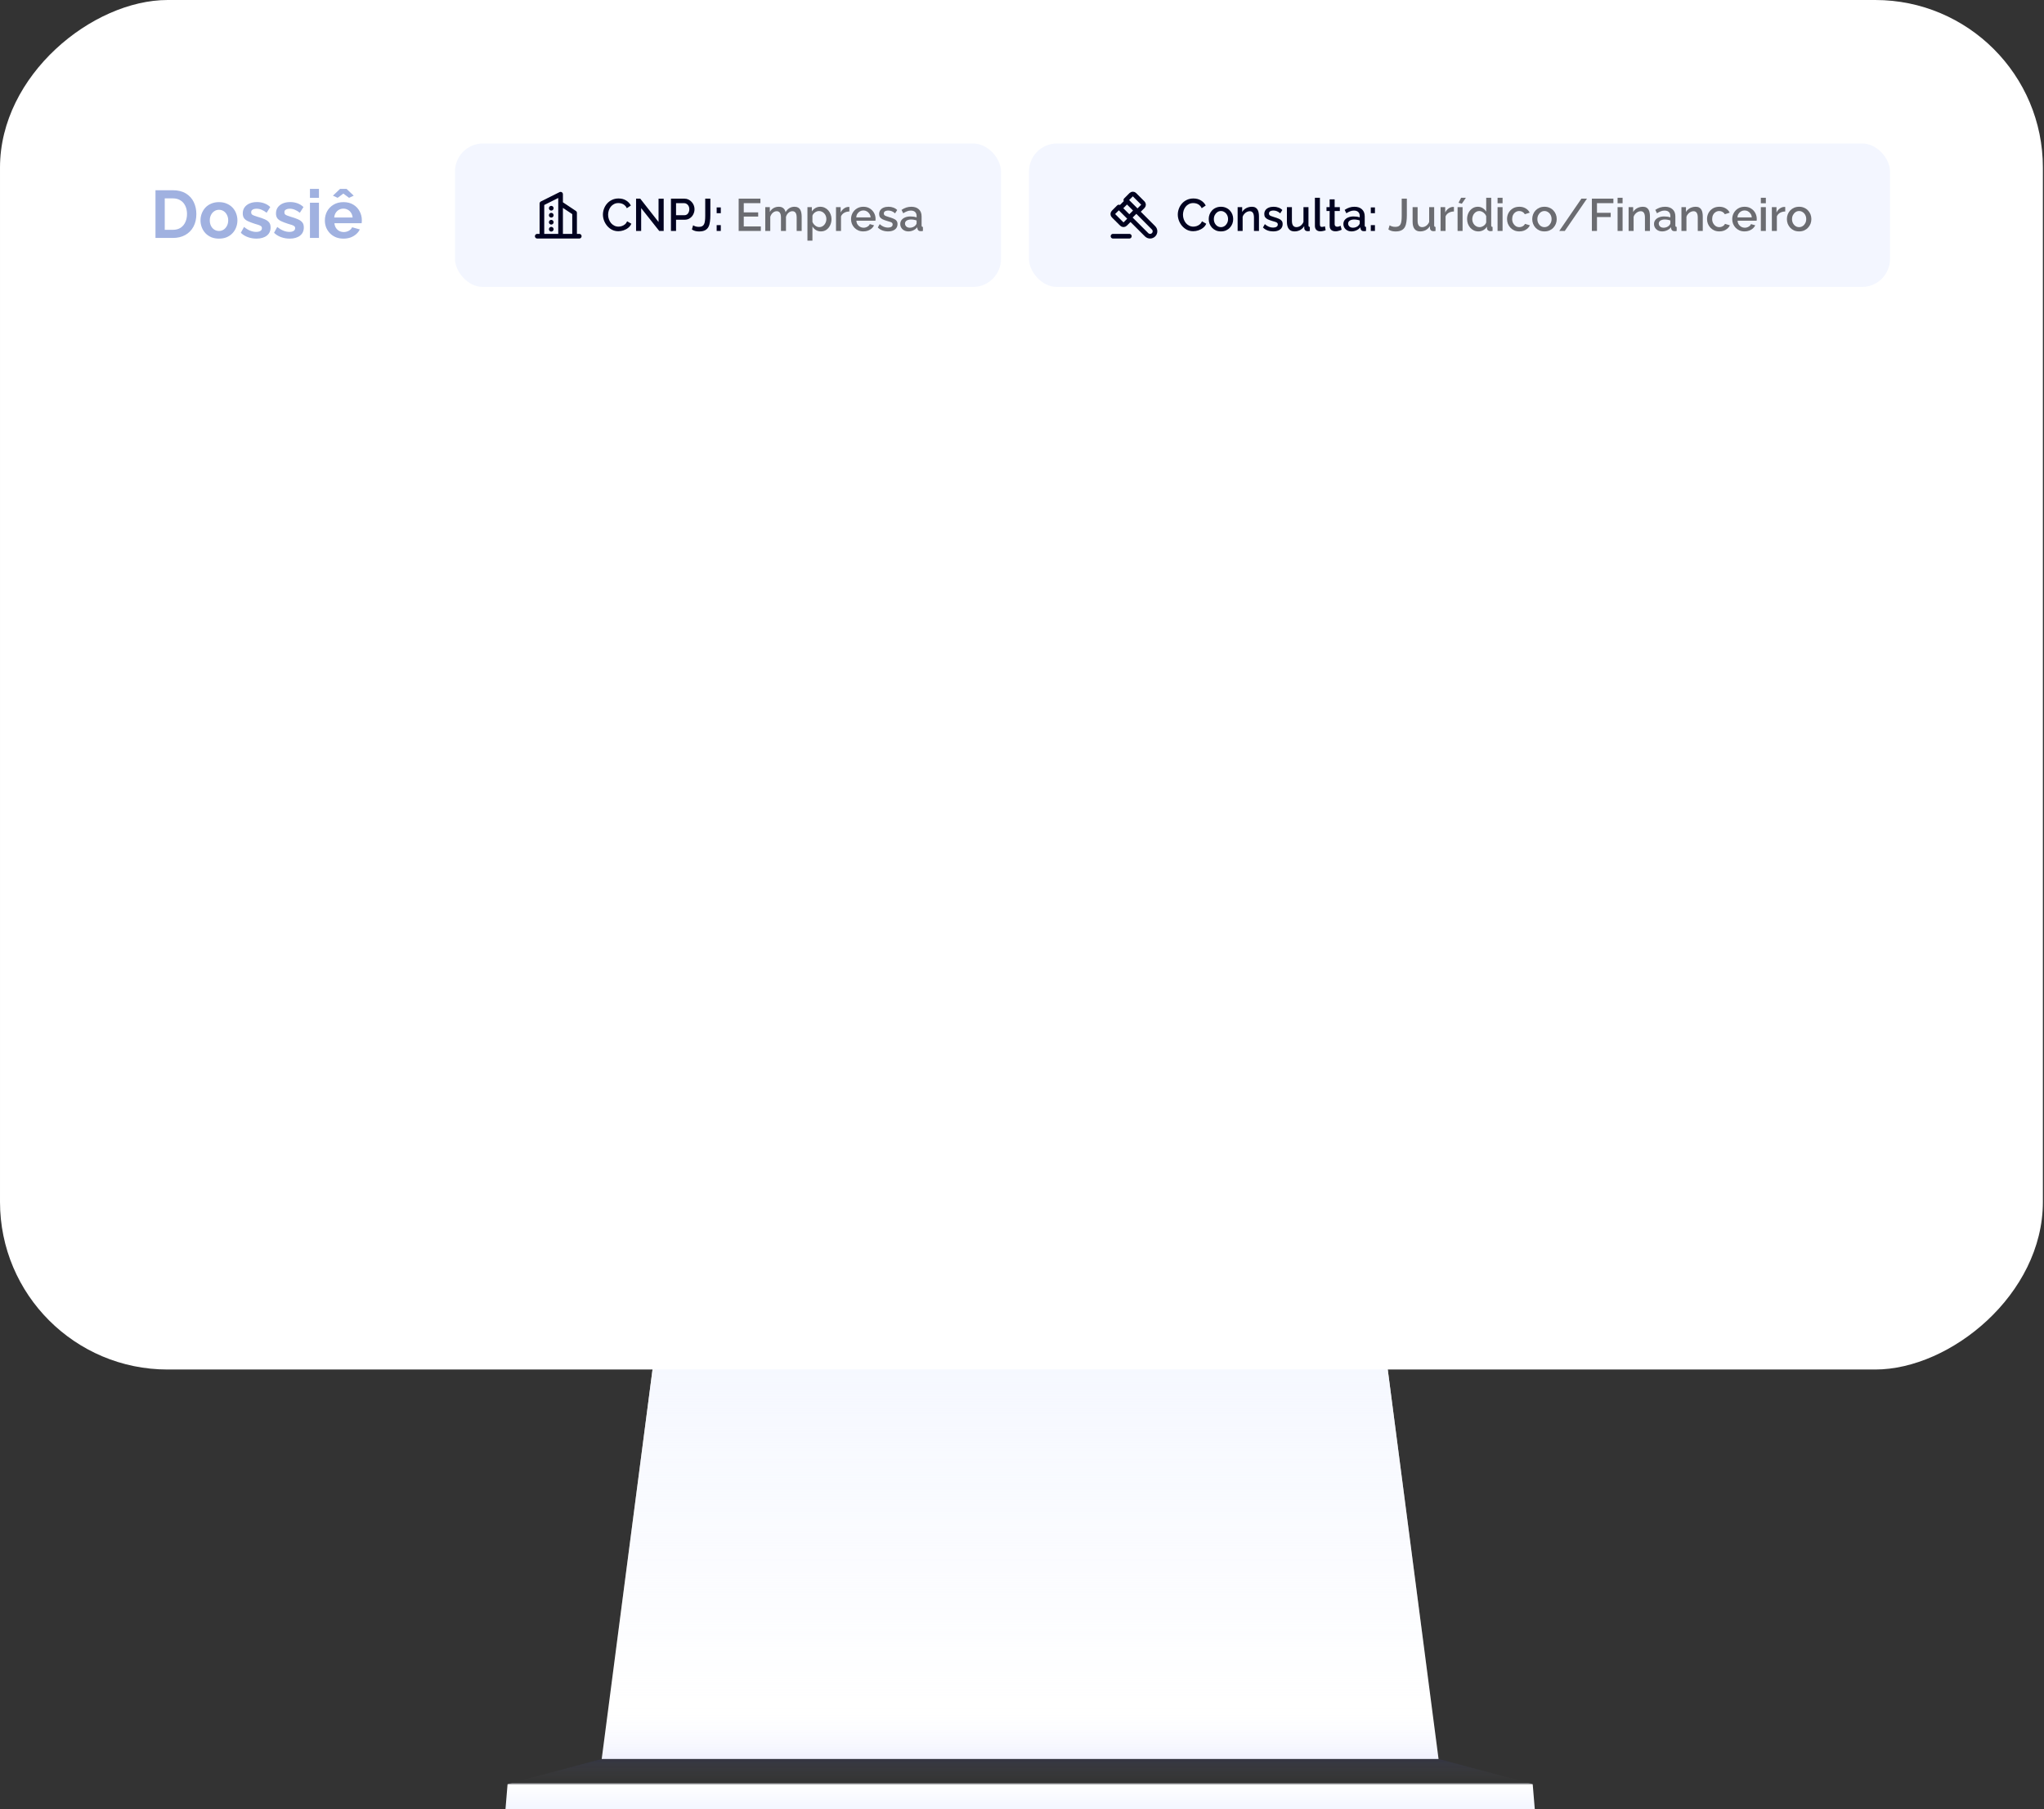
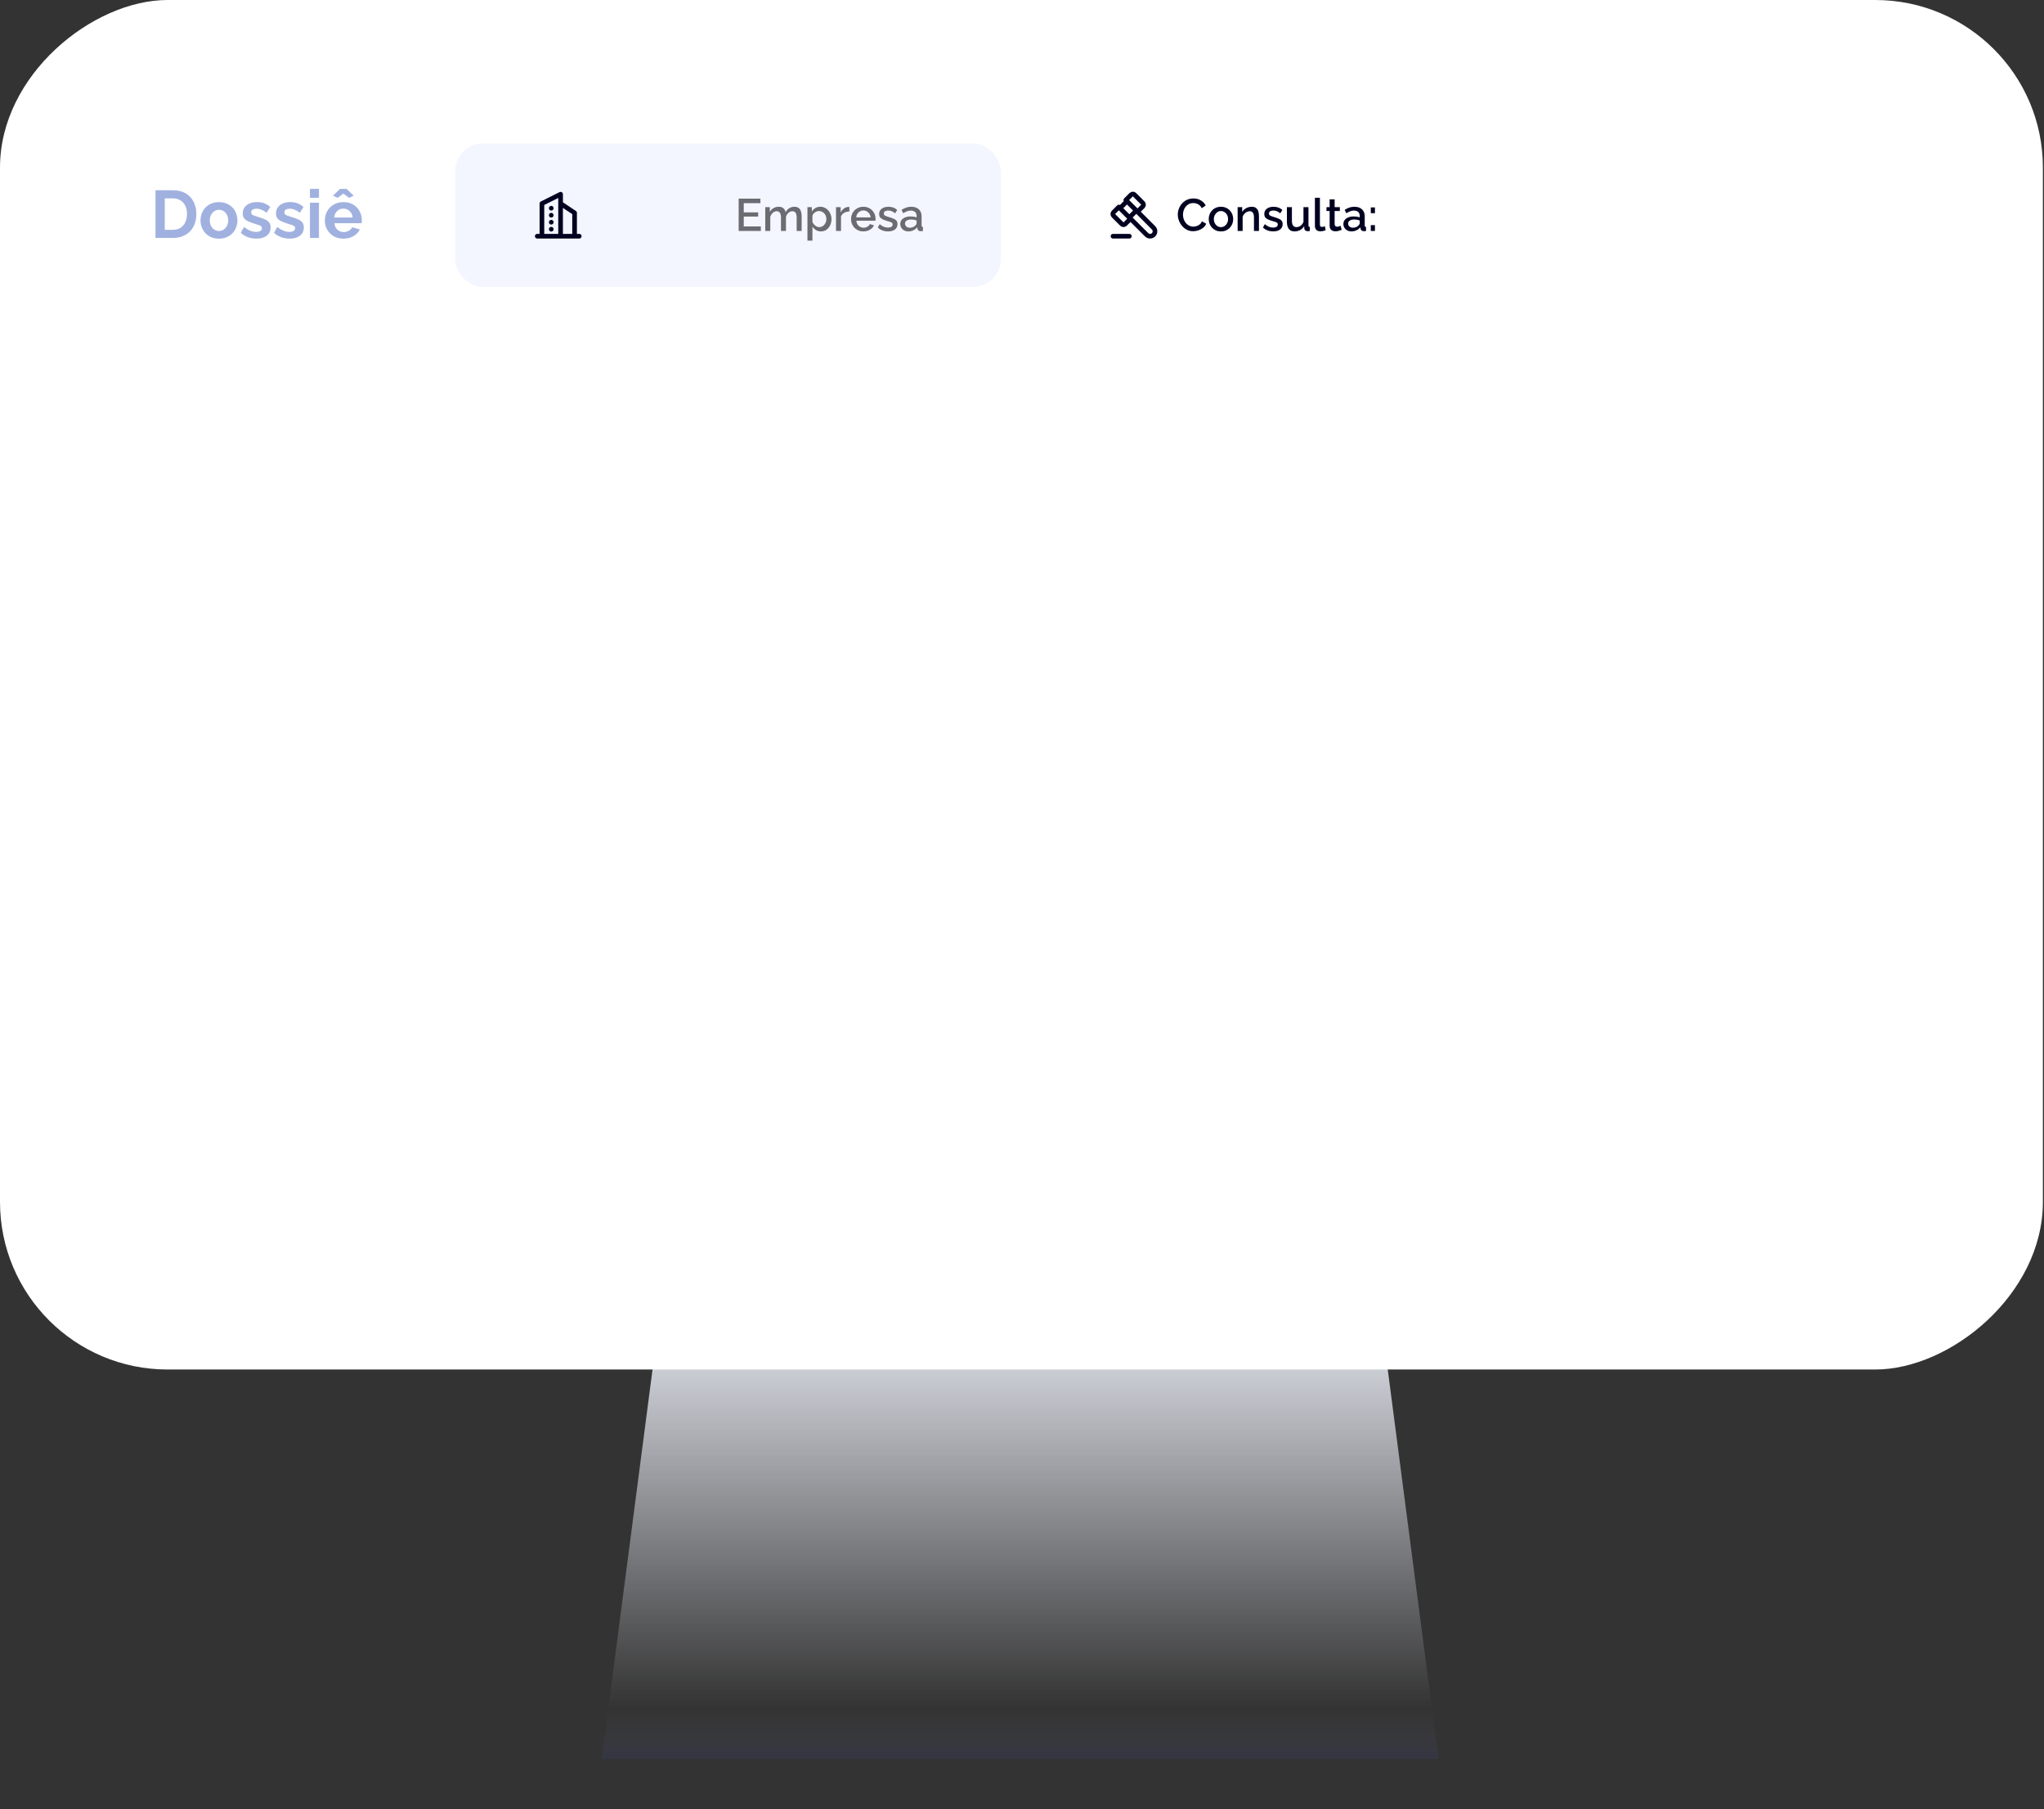
<svg xmlns="http://www.w3.org/2000/svg" width="584" height="517" viewBox="0 0 584 517" fill="none">
  <rect x="0" y="0" width="584" height="517" fill="#333333" stroke="none" />
-   <path d="M189.852 365.175H393.082L411.014 502.654H171.92L189.852 365.175Z" fill="white" />
  <path d="M189.852 365.175H393.082L411.014 502.654H171.92L189.852 365.175Z" fill="url(#paint0_linear_49_2)" />
-   <path d="M144.424 517H438.51L437.912 509.827L411.014 502.654H171.92L145.022 509.827L144.424 517Z" fill="url(#paint1_linear_49_2)" />
  <rect x="583.682" width="391.366" height="583.682" rx="47.892" transform="rotate(90 583.682 0)" fill="white" />
  <path d="M44.422 68V54.361H49.377C50.863 54.361 52.105 54.669 53.104 55.283C54.103 55.885 54.852 56.705 55.352 57.742C55.851 58.767 56.101 59.906 56.101 61.161C56.101 62.544 55.825 63.748 55.275 64.773C54.724 65.797 53.943 66.591 52.931 67.155C51.932 67.718 50.748 68 49.377 68H44.422ZM53.431 61.161C53.431 60.278 53.271 59.503 52.95 58.837C52.63 58.158 52.169 57.633 51.567 57.262C50.965 56.878 50.236 56.686 49.377 56.686H47.072V65.676H49.377C50.248 65.676 50.985 65.484 51.587 65.099C52.188 64.702 52.643 64.165 52.95 63.486C53.271 62.794 53.431 62.019 53.431 61.161ZM62.571 68.192C61.751 68.192 61.015 68.058 60.362 67.789C59.709 67.507 59.152 67.123 58.691 66.636C58.242 66.15 57.897 65.592 57.653 64.965C57.41 64.337 57.288 63.678 57.288 62.986C57.288 62.282 57.41 61.616 57.653 60.989C57.897 60.361 58.242 59.804 58.691 59.317C59.152 58.831 59.709 58.453 60.362 58.184C61.015 57.902 61.751 57.761 62.571 57.761C63.391 57.761 64.121 57.902 64.761 58.184C65.414 58.453 65.971 58.831 66.432 59.317C66.893 59.804 67.239 60.361 67.469 60.989C67.713 61.616 67.834 62.282 67.834 62.986C67.834 63.678 67.713 64.337 67.469 64.965C67.239 65.592 66.893 66.15 66.432 66.636C65.984 67.123 65.433 67.507 64.78 67.789C64.127 68.058 63.391 68.192 62.571 68.192ZM59.939 62.986C59.939 63.575 60.055 64.1 60.285 64.561C60.516 65.01 60.829 65.362 61.226 65.618C61.623 65.874 62.072 66.002 62.571 66.002C63.058 66.002 63.499 65.874 63.897 65.618C64.293 65.349 64.607 64.99 64.838 64.542C65.081 64.081 65.203 63.556 65.203 62.967C65.203 62.391 65.081 61.872 64.838 61.411C64.607 60.95 64.293 60.592 63.897 60.335C63.499 60.079 63.058 59.951 62.571 59.951C62.072 59.951 61.623 60.086 61.226 60.355C60.829 60.611 60.516 60.969 60.285 61.43C60.055 61.879 59.939 62.397 59.939 62.986ZM73.279 68.192C72.421 68.192 71.602 68.051 70.82 67.769C70.039 67.488 69.367 67.072 68.803 66.521L69.725 64.85C70.327 65.336 70.916 65.695 71.493 65.925C72.082 66.156 72.645 66.271 73.183 66.271C73.683 66.271 74.08 66.181 74.374 66.002C74.681 65.823 74.835 65.554 74.835 65.195C74.835 64.952 74.752 64.766 74.585 64.638C74.419 64.498 74.176 64.376 73.856 64.273C73.548 64.171 73.17 64.056 72.722 63.928C71.979 63.684 71.358 63.447 70.859 63.217C70.359 62.986 69.982 62.698 69.725 62.352C69.482 61.994 69.361 61.539 69.361 60.989C69.361 60.323 69.527 59.753 69.86 59.279C70.206 58.792 70.68 58.414 71.281 58.145C71.896 57.877 72.613 57.742 73.433 57.742C74.15 57.742 74.829 57.857 75.469 58.088C76.109 58.306 76.692 58.664 77.217 59.164L76.18 60.796C75.668 60.399 75.181 60.111 74.72 59.932C74.259 59.74 73.791 59.644 73.318 59.644C73.049 59.644 72.793 59.676 72.549 59.74C72.319 59.804 72.127 59.913 71.973 60.066C71.832 60.207 71.762 60.412 71.762 60.681C71.762 60.925 71.826 61.117 71.954 61.258C72.095 61.386 72.3 61.501 72.569 61.603C72.85 61.706 73.19 61.821 73.587 61.949C74.393 62.179 75.072 62.416 75.623 62.66C76.186 62.903 76.609 63.204 76.891 63.563C77.172 63.908 77.313 64.389 77.313 65.003C77.313 66.002 76.948 66.783 76.218 67.347C75.488 67.91 74.509 68.192 73.279 68.192ZM82.771 68.192C81.913 68.192 81.094 68.051 80.313 67.769C79.531 67.488 78.859 67.072 78.296 66.521L79.218 64.85C79.82 65.336 80.409 65.695 80.985 65.925C81.574 66.156 82.138 66.271 82.675 66.271C83.175 66.271 83.572 66.181 83.866 66.002C84.174 65.823 84.327 65.554 84.327 65.195C84.327 64.952 84.244 64.766 84.078 64.638C83.911 64.498 83.668 64.376 83.348 64.273C83.04 64.171 82.663 64.056 82.214 63.928C81.472 63.684 80.85 63.447 80.351 63.217C79.852 62.986 79.474 62.698 79.218 62.352C78.974 61.994 78.853 61.539 78.853 60.989C78.853 60.323 79.019 59.753 79.352 59.279C79.698 58.792 80.172 58.414 80.774 58.145C81.388 57.877 82.106 57.742 82.925 57.742C83.642 57.742 84.321 57.857 84.961 58.088C85.602 58.306 86.184 58.664 86.709 59.164L85.672 60.796C85.16 60.399 84.673 60.111 84.212 59.932C83.751 59.74 83.284 59.644 82.81 59.644C82.541 59.644 82.285 59.676 82.041 59.74C81.811 59.804 81.619 59.913 81.465 60.066C81.324 60.207 81.254 60.412 81.254 60.681C81.254 60.925 81.318 61.117 81.446 61.258C81.587 61.386 81.792 61.501 82.061 61.603C82.342 61.706 82.682 61.821 83.079 61.949C83.886 62.179 84.564 62.416 85.115 62.66C85.678 62.903 86.101 63.204 86.383 63.563C86.665 63.908 86.805 64.389 86.805 65.003C86.805 66.002 86.441 66.783 85.71 67.347C84.981 67.91 84.001 68.192 82.771 68.192ZM88.556 68V57.934H91.13V68H88.556ZM88.556 56.532V53.977H91.13V56.532H88.556ZM98.12 68.192C97.314 68.192 96.584 68.058 95.93 67.789C95.277 67.507 94.72 67.129 94.259 66.655C93.798 66.169 93.44 65.618 93.183 65.003C92.94 64.376 92.819 63.716 92.819 63.025C92.819 62.064 93.03 61.187 93.452 60.393C93.888 59.599 94.502 58.965 95.296 58.491C96.103 58.005 97.051 57.761 98.139 57.761C99.241 57.761 100.182 58.005 100.963 58.491C101.744 58.965 102.34 59.599 102.75 60.393C103.172 61.174 103.384 62.019 103.384 62.929C103.384 63.082 103.377 63.242 103.364 63.409C103.352 63.563 103.339 63.691 103.326 63.793H95.546C95.597 64.305 95.745 64.754 95.988 65.138C96.244 65.522 96.564 65.817 96.948 66.021C97.346 66.213 97.768 66.31 98.216 66.31C98.729 66.31 99.209 66.188 99.657 65.945C100.118 65.689 100.432 65.356 100.598 64.946L102.807 65.56C102.564 66.073 102.212 66.527 101.751 66.924C101.303 67.321 100.771 67.635 100.156 67.865C99.542 68.083 98.863 68.192 98.12 68.192ZM95.489 62.16H100.752C100.701 61.648 100.553 61.206 100.31 60.835C100.08 60.451 99.772 60.156 99.388 59.951C99.004 59.733 98.575 59.625 98.101 59.625C97.64 59.625 97.217 59.733 96.833 59.951C96.462 60.156 96.154 60.451 95.911 60.835C95.681 61.206 95.54 61.648 95.489 62.16ZM95.124 55.917L97.16 53.977H99.023L101.059 55.917L99.734 56.532L98.101 55.322L96.468 56.532L95.124 55.917Z" fill="#A0B1E0" />
  <rect x="130" y="41" width="156" height="41" rx="8" fill="#F3F6FF" />
  <path d="M153.5 67.5H165.5M154.833 67.5V58.166L160.167 55.5V67.5M164.167 67.5V60.833L160.167 58.166M157.5 59.5V59.506M157.5 61.5V61.506M157.5 63.5V63.506M157.5 65.5V65.506" stroke="#010220" stroke-width="1.333" stroke-linecap="round" stroke-linejoin="round" />
-   <path d="M172.263 61.32C172.263 60.757 172.363 60.206 172.562 59.669C172.761 59.123 173.052 58.629 173.433 58.187C173.823 57.736 174.295 57.381 174.85 57.121C175.405 56.852 176.033 56.718 176.735 56.718C177.567 56.718 178.286 56.909 178.893 57.29C179.5 57.663 179.95 58.144 180.245 58.733L179.101 59.5C178.928 59.127 178.707 58.833 178.438 58.616C178.178 58.399 177.892 58.248 177.58 58.161C177.277 58.074 176.978 58.031 176.683 58.031C176.198 58.031 175.773 58.131 175.409 58.33C175.045 58.521 174.737 58.776 174.486 59.097C174.243 59.418 174.057 59.777 173.927 60.176C173.806 60.575 173.745 60.973 173.745 61.372C173.745 61.814 173.819 62.243 173.966 62.659C174.113 63.066 174.317 63.43 174.577 63.751C174.846 64.063 175.162 64.31 175.526 64.492C175.89 64.674 176.289 64.765 176.722 64.765C177.017 64.765 177.324 64.713 177.645 64.609C177.966 64.505 178.26 64.345 178.529 64.128C178.806 63.903 179.023 63.608 179.179 63.244L180.388 63.933C180.197 64.392 179.898 64.782 179.491 65.103C179.092 65.424 178.642 65.666 178.139 65.831C177.645 65.996 177.155 66.078 176.67 66.078C176.02 66.078 175.426 65.944 174.889 65.675C174.352 65.398 173.888 65.034 173.498 64.583C173.108 64.124 172.805 63.612 172.588 63.049C172.371 62.477 172.263 61.901 172.263 61.32ZM183.191 59.474V66H181.735V56.77H182.931L188.157 63.439V56.783H189.626V66H188.352L183.191 59.474ZM191.701 66V56.77H195.575C195.991 56.77 196.372 56.857 196.719 57.03C197.065 57.203 197.369 57.433 197.629 57.719C197.889 58.005 198.088 58.326 198.227 58.681C198.365 59.036 198.435 59.4 198.435 59.773C198.435 60.284 198.318 60.774 198.084 61.242C197.858 61.701 197.533 62.074 197.109 62.36C196.693 62.646 196.207 62.789 195.653 62.789H193.157V66H191.701ZM193.157 61.502H195.562C195.839 61.502 196.082 61.428 196.29 61.281C196.498 61.125 196.658 60.917 196.771 60.657C196.892 60.397 196.953 60.102 196.953 59.773C196.953 59.435 196.883 59.136 196.745 58.876C196.606 58.616 196.424 58.417 196.199 58.278C195.982 58.131 195.744 58.057 195.484 58.057H193.157V61.502ZM198.035 64.375C198.174 64.479 198.386 64.583 198.672 64.687C198.958 64.782 199.296 64.83 199.686 64.83C200.068 64.83 200.375 64.769 200.609 64.648C200.852 64.518 201.034 64.327 201.155 64.076C201.285 63.816 201.372 63.487 201.415 63.088C201.467 62.689 201.493 62.217 201.493 61.671V56.77H202.962V61.463C202.962 62.148 202.923 62.776 202.845 63.348C202.776 63.92 202.633 64.418 202.416 64.843C202.2 65.259 201.875 65.58 201.441 65.805C201.017 66.03 200.445 66.143 199.725 66.143C199.301 66.143 198.924 66.095 198.594 66C198.265 65.905 197.962 65.762 197.684 65.571L198.035 64.375ZM204.76 60.917V59.266H205.943V60.917H204.76ZM204.76 66V64.336H205.943V66H204.76Z" fill="#010220" />
  <path d="M217.379 64.713V66H211.048V56.77H217.262V58.057H212.504V60.683H216.625V61.892H212.504V64.713H217.379ZM229.049 66H227.619V62.191C227.619 61.558 227.515 61.095 227.307 60.8C227.099 60.505 226.795 60.358 226.397 60.358C225.998 60.358 225.625 60.51 225.279 60.813C224.941 61.108 224.702 61.493 224.564 61.97V66H223.134V62.191C223.134 61.558 223.03 61.095 222.822 60.8C222.614 60.505 222.315 60.358 221.925 60.358C221.526 60.358 221.153 60.505 220.807 60.8C220.469 61.095 220.226 61.48 220.079 61.957V66H218.649V59.201H219.949V60.566C220.217 60.089 220.568 59.725 221.002 59.474C221.444 59.214 221.946 59.084 222.51 59.084C223.073 59.084 223.515 59.231 223.836 59.526C224.165 59.821 224.369 60.189 224.447 60.631C224.741 60.128 225.101 59.747 225.526 59.487C225.959 59.218 226.453 59.084 227.008 59.084C227.406 59.084 227.74 59.158 228.009 59.305C228.277 59.452 228.485 59.656 228.633 59.916C228.78 60.167 228.884 60.462 228.945 60.8C229.014 61.129 229.049 61.48 229.049 61.853V66ZM234.557 66.13C234.011 66.13 233.53 66 233.114 65.74C232.698 65.48 232.369 65.142 232.126 64.726V68.769H230.696V59.201H231.957V60.423C232.217 60.016 232.555 59.691 232.971 59.448C233.387 59.205 233.851 59.084 234.362 59.084C234.83 59.084 235.259 59.179 235.649 59.37C236.039 59.552 236.377 59.808 236.663 60.137C236.949 60.466 237.17 60.843 237.326 61.268C237.491 61.684 237.573 62.126 237.573 62.594C237.573 63.244 237.443 63.838 237.183 64.375C236.932 64.912 236.577 65.341 236.117 65.662C235.667 65.974 235.147 66.13 234.557 66.13ZM234.089 64.908C234.393 64.908 234.666 64.843 234.908 64.713C235.16 64.583 235.372 64.41 235.545 64.193C235.727 63.976 235.866 63.729 235.961 63.452C236.057 63.175 236.104 62.889 236.104 62.594C236.104 62.282 236.052 61.987 235.948 61.71C235.844 61.433 235.693 61.19 235.493 60.982C235.303 60.774 235.077 60.609 234.817 60.488C234.566 60.367 234.289 60.306 233.985 60.306C233.803 60.306 233.613 60.341 233.413 60.41C233.214 60.479 233.028 60.575 232.854 60.696C232.681 60.817 232.529 60.96 232.399 61.125C232.269 61.29 232.178 61.463 232.126 61.645V63.426C232.248 63.703 232.408 63.955 232.607 64.18C232.807 64.397 233.036 64.574 233.296 64.713C233.556 64.843 233.821 64.908 234.089 64.908ZM242.681 60.436C242.127 60.445 241.633 60.57 241.199 60.813C240.775 61.056 240.471 61.398 240.289 61.84V66H238.859V59.201H240.185V60.722C240.419 60.254 240.727 59.881 241.108 59.604C241.49 59.318 241.893 59.162 242.317 59.136C242.404 59.136 242.473 59.136 242.525 59.136C242.586 59.136 242.638 59.14 242.681 59.149V60.436ZM246.676 66.13C246.147 66.13 245.666 66.039 245.233 65.857C244.808 65.666 244.44 65.411 244.128 65.09C243.816 64.761 243.573 64.388 243.4 63.972C243.235 63.547 243.153 63.097 243.153 62.62C243.153 61.979 243.3 61.394 243.595 60.865C243.889 60.328 244.301 59.899 244.83 59.578C245.358 59.249 245.978 59.084 246.689 59.084C247.399 59.084 248.01 59.249 248.522 59.578C249.042 59.899 249.445 60.323 249.731 60.852C250.017 61.381 250.16 61.948 250.16 62.555C250.16 62.659 250.155 62.759 250.147 62.854C250.138 62.941 250.129 63.014 250.121 63.075H244.674C244.7 63.474 244.808 63.825 244.999 64.128C245.198 64.423 245.449 64.657 245.753 64.83C246.056 64.995 246.381 65.077 246.728 65.077C247.109 65.077 247.469 64.982 247.807 64.791C248.153 64.6 248.387 64.349 248.509 64.037L249.731 64.388C249.583 64.717 249.358 65.016 249.055 65.285C248.76 65.545 248.409 65.753 248.002 65.909C247.594 66.056 247.152 66.13 246.676 66.13ZM244.635 62.126H248.743C248.717 61.736 248.604 61.394 248.405 61.099C248.214 60.796 247.967 60.562 247.664 60.397C247.369 60.224 247.04 60.137 246.676 60.137C246.32 60.137 245.991 60.224 245.688 60.397C245.393 60.562 245.15 60.796 244.96 61.099C244.769 61.394 244.661 61.736 244.635 62.126ZM253.744 66.13C253.172 66.13 252.631 66.039 252.119 65.857C251.608 65.666 251.17 65.385 250.806 65.012L251.339 64.05C251.729 64.397 252.119 64.648 252.509 64.804C252.908 64.96 253.302 65.038 253.692 65.038C254.091 65.038 254.416 64.964 254.667 64.817C254.919 64.661 255.044 64.436 255.044 64.141C255.044 63.924 254.979 63.764 254.849 63.66C254.719 63.556 254.529 63.465 254.277 63.387C254.035 63.309 253.74 63.222 253.393 63.127C252.908 62.98 252.501 62.828 252.171 62.672C251.842 62.507 251.595 62.308 251.43 62.074C251.266 61.84 251.183 61.541 251.183 61.177C251.183 60.735 251.296 60.358 251.521 60.046C251.747 59.734 252.059 59.496 252.457 59.331C252.865 59.166 253.333 59.084 253.861 59.084C254.355 59.084 254.81 59.162 255.226 59.318C255.651 59.465 256.024 59.699 256.344 60.02L255.733 60.969C255.43 60.692 255.118 60.488 254.797 60.358C254.485 60.228 254.147 60.163 253.783 60.163C253.575 60.163 253.376 60.189 253.185 60.241C252.995 60.284 252.834 60.371 252.704 60.501C252.583 60.622 252.522 60.796 252.522 61.021C252.522 61.203 252.574 61.35 252.678 61.463C252.782 61.576 252.938 61.671 253.146 61.749C253.354 61.827 253.61 61.914 253.913 62.009C254.442 62.165 254.893 62.321 255.265 62.477C255.638 62.624 255.924 62.819 256.123 63.062C256.331 63.296 256.435 63.621 256.435 64.037C256.435 64.696 256.188 65.211 255.694 65.584C255.209 65.948 254.559 66.13 253.744 66.13ZM257.218 64.011C257.218 63.578 257.339 63.201 257.582 62.88C257.833 62.551 258.176 62.299 258.609 62.126C259.042 61.944 259.545 61.853 260.117 61.853C260.42 61.853 260.728 61.875 261.04 61.918C261.361 61.961 261.642 62.031 261.885 62.126V61.697C261.885 61.22 261.742 60.848 261.456 60.579C261.17 60.31 260.758 60.176 260.221 60.176C259.84 60.176 259.48 60.245 259.142 60.384C258.804 60.514 258.444 60.7 258.063 60.943L257.582 59.981C258.033 59.678 258.483 59.452 258.934 59.305C259.393 59.158 259.874 59.084 260.377 59.084C261.287 59.084 262.002 59.327 262.522 59.812C263.051 60.289 263.315 60.969 263.315 61.853V64.388C263.315 64.553 263.341 64.67 263.393 64.739C263.454 64.808 263.553 64.847 263.692 64.856V66C263.562 66.026 263.445 66.043 263.341 66.052C263.237 66.061 263.15 66.065 263.081 66.065C262.778 66.065 262.548 65.991 262.392 65.844C262.236 65.697 262.145 65.523 262.119 65.324L262.08 64.934C261.785 65.315 261.408 65.61 260.949 65.818C260.49 66.026 260.026 66.13 259.558 66.13C259.107 66.13 258.704 66.039 258.349 65.857C257.994 65.666 257.716 65.411 257.517 65.09C257.318 64.769 257.218 64.41 257.218 64.011ZM261.547 64.427C261.651 64.314 261.733 64.202 261.794 64.089C261.855 63.976 261.885 63.877 261.885 63.79V63.01C261.642 62.915 261.387 62.845 261.118 62.802C260.849 62.75 260.585 62.724 260.325 62.724C259.805 62.724 259.38 62.828 259.051 63.036C258.73 63.244 258.57 63.53 258.57 63.894C258.57 64.093 258.622 64.284 258.726 64.466C258.839 64.648 258.995 64.795 259.194 64.908C259.402 65.021 259.658 65.077 259.961 65.077C260.273 65.077 260.572 65.016 260.858 64.895C261.144 64.774 261.374 64.618 261.547 64.427Z" fill="#6B6C71" />
-   <rect x="294" y="41" width="246" height="41" rx="8" fill="#F3F6FF" />
  <path d="M324.667 60.166L329.589 65.112C330.137 65.659 330.137 66.544 329.589 67.09C329.325 67.352 328.968 67.499 328.597 67.499C328.225 67.499 327.868 67.352 327.605 67.09L322.667 62.166M324.667 60.166L322 57.5M324.667 60.166L325 60.5L326.529 58.971C326.654 58.846 326.724 58.677 326.724 58.5C326.724 58.323 326.654 58.154 326.529 58.029L324.138 55.638C324.013 55.513 323.843 55.443 323.667 55.443C323.49 55.443 323.32 55.513 323.195 55.638L321.667 57.166L322 57.5M324.667 60.166L322.667 62.166M322.667 62.166L320 59.5M322.667 62.166L323 62.5L321.471 64.028C321.346 64.153 321.177 64.224 321 64.224C320.823 64.224 320.654 64.153 320.529 64.028L318.138 61.638C318.013 61.513 317.943 61.343 317.943 61.166C317.943 60.99 318.013 60.82 318.138 60.695L319.667 59.166L320 59.5M320 59.5L322 57.5M318 67.5H322.667" stroke="#010220" stroke-width="1.333" stroke-linecap="round" stroke-linejoin="round" />
  <path d="M336.512 61.32C336.512 60.757 336.612 60.206 336.811 59.669C337.01 59.123 337.301 58.629 337.682 58.187C338.072 57.736 338.544 57.381 339.099 57.121C339.654 56.852 340.282 56.718 340.984 56.718C341.816 56.718 342.535 56.909 343.142 57.29C343.749 57.663 344.199 58.144 344.494 58.733L343.35 59.5C343.177 59.127 342.956 58.833 342.687 58.616C342.427 58.399 342.141 58.248 341.829 58.161C341.526 58.074 341.227 58.031 340.932 58.031C340.447 58.031 340.022 58.131 339.658 58.33C339.294 58.521 338.986 58.776 338.735 59.097C338.492 59.418 338.306 59.777 338.176 60.176C338.055 60.575 337.994 60.973 337.994 61.372C337.994 61.814 338.068 62.243 338.215 62.659C338.362 63.066 338.566 63.43 338.826 63.751C339.095 64.063 339.411 64.31 339.775 64.492C340.139 64.674 340.538 64.765 340.971 64.765C341.266 64.765 341.573 64.713 341.894 64.609C342.215 64.505 342.509 64.345 342.778 64.128C343.055 63.903 343.272 63.608 343.428 63.244L344.637 63.933C344.446 64.392 344.147 64.782 343.74 65.103C343.341 65.424 342.891 65.666 342.388 65.831C341.894 65.996 341.404 66.078 340.919 66.078C340.269 66.078 339.675 65.944 339.138 65.675C338.601 65.398 338.137 65.034 337.747 64.583C337.357 64.124 337.054 63.612 336.837 63.049C336.62 62.477 336.512 61.901 336.512 61.32ZM348.844 66.13C348.307 66.13 347.826 66.039 347.401 65.857C346.976 65.666 346.608 65.406 346.296 65.077C345.993 64.748 345.759 64.375 345.594 63.959C345.429 63.534 345.347 63.084 345.347 62.607C345.347 62.13 345.429 61.68 345.594 61.255C345.759 60.83 345.993 60.458 346.296 60.137C346.608 59.808 346.976 59.552 347.401 59.37C347.834 59.179 348.315 59.084 348.844 59.084C349.373 59.084 349.849 59.179 350.274 59.37C350.707 59.552 351.076 59.808 351.379 60.137C351.691 60.458 351.929 60.83 352.094 61.255C352.259 61.68 352.341 62.13 352.341 62.607C352.341 63.084 352.259 63.534 352.094 63.959C351.929 64.375 351.691 64.748 351.379 65.077C351.076 65.406 350.707 65.666 350.274 65.857C349.849 66.039 349.373 66.13 348.844 66.13ZM346.816 62.62C346.816 63.053 346.907 63.443 347.089 63.79C347.271 64.137 347.514 64.41 347.817 64.609C348.12 64.808 348.463 64.908 348.844 64.908C349.217 64.908 349.555 64.808 349.858 64.609C350.17 64.401 350.417 64.124 350.599 63.777C350.781 63.422 350.872 63.032 350.872 62.607C350.872 62.174 350.781 61.784 350.599 61.437C350.417 61.09 350.17 60.817 349.858 60.618C349.555 60.41 349.217 60.306 348.844 60.306C348.463 60.306 348.12 60.41 347.817 60.618C347.514 60.826 347.271 61.103 347.089 61.45C346.907 61.788 346.816 62.178 346.816 62.62ZM359.706 66H358.276V62.191C358.276 61.558 358.172 61.095 357.964 60.8C357.765 60.505 357.466 60.358 357.067 60.358C356.79 60.358 356.513 60.427 356.235 60.566C355.967 60.705 355.724 60.895 355.507 61.138C355.291 61.372 355.135 61.645 355.039 61.957V66H353.609V59.201H354.909V60.566C355.083 60.263 355.308 60.003 355.585 59.786C355.871 59.561 356.192 59.387 356.547 59.266C356.903 59.145 357.28 59.084 357.678 59.084C358.086 59.084 358.419 59.158 358.679 59.305C358.948 59.452 359.156 59.656 359.303 59.916C359.459 60.167 359.563 60.462 359.615 60.8C359.676 61.129 359.706 61.48 359.706 61.853V66ZM363.784 66.13C363.212 66.13 362.671 66.039 362.159 65.857C361.648 65.666 361.21 65.385 360.846 65.012L361.379 64.05C361.769 64.397 362.159 64.648 362.549 64.804C362.948 64.96 363.342 65.038 363.732 65.038C364.131 65.038 364.456 64.964 364.707 64.817C364.959 64.661 365.084 64.436 365.084 64.141C365.084 63.924 365.019 63.764 364.889 63.66C364.759 63.556 364.569 63.465 364.317 63.387C364.075 63.309 363.78 63.222 363.433 63.127C362.948 62.98 362.541 62.828 362.211 62.672C361.882 62.507 361.635 62.308 361.47 62.074C361.306 61.84 361.223 61.541 361.223 61.177C361.223 60.735 361.336 60.358 361.561 60.046C361.787 59.734 362.099 59.496 362.497 59.331C362.905 59.166 363.373 59.084 363.901 59.084C364.395 59.084 364.85 59.162 365.266 59.318C365.691 59.465 366.064 59.699 366.384 60.02L365.773 60.969C365.47 60.692 365.158 60.488 364.837 60.358C364.525 60.228 364.187 60.163 363.823 60.163C363.615 60.163 363.416 60.189 363.225 60.241C363.035 60.284 362.874 60.371 362.744 60.501C362.623 60.622 362.562 60.796 362.562 61.021C362.562 61.203 362.614 61.35 362.718 61.463C362.822 61.576 362.978 61.671 363.186 61.749C363.394 61.827 363.65 61.914 363.953 62.009C364.482 62.165 364.933 62.321 365.305 62.477C365.678 62.624 365.964 62.819 366.163 63.062C366.371 63.296 366.475 63.621 366.475 64.037C366.475 64.696 366.228 65.211 365.734 65.584C365.249 65.948 364.599 66.13 363.784 66.13ZM367.687 63.361V59.201H369.117V63.075C369.117 63.682 369.225 64.141 369.442 64.453C369.667 64.756 369.992 64.908 370.417 64.908C370.686 64.908 370.946 64.852 371.197 64.739C371.457 64.626 371.691 64.462 371.899 64.245C372.116 64.02 372.289 63.751 372.419 63.439V59.201H373.849V64.388C373.849 64.553 373.879 64.67 373.94 64.739C374.001 64.808 374.1 64.847 374.239 64.856V66C374.092 66.026 373.97 66.043 373.875 66.052C373.78 66.061 373.689 66.065 373.602 66.065C373.342 66.065 373.125 65.996 372.952 65.857C372.779 65.71 372.679 65.523 372.653 65.298L372.627 64.622C372.324 65.116 371.929 65.493 371.444 65.753C370.959 66.004 370.426 66.13 369.845 66.13C369.134 66.13 368.597 65.896 368.233 65.428C367.869 64.96 367.687 64.271 367.687 63.361ZM375.687 56.51H377.117V64.037C377.117 64.384 377.169 64.605 377.273 64.7C377.377 64.795 377.507 64.843 377.663 64.843C377.836 64.843 377.997 64.826 378.144 64.791C378.3 64.756 378.434 64.713 378.547 64.661L378.755 65.792C378.547 65.879 378.3 65.952 378.014 66.013C377.728 66.074 377.472 66.104 377.247 66.104C376.762 66.104 376.38 65.97 376.103 65.701C375.826 65.424 375.687 65.042 375.687 64.557V56.51ZM383.329 65.649C383.208 65.71 383.056 65.775 382.874 65.844C382.692 65.913 382.484 65.974 382.25 66.026C382.025 66.078 381.791 66.104 381.548 66.104C381.253 66.104 380.98 66.052 380.729 65.948C380.478 65.844 380.274 65.679 380.118 65.454C379.971 65.22 379.897 64.921 379.897 64.557V60.306H379V59.201H379.897V56.965H381.327V59.201H382.809V60.306H381.327V64.102C381.344 64.336 381.418 64.509 381.548 64.622C381.687 64.735 381.856 64.791 382.055 64.791C382.254 64.791 382.445 64.756 382.627 64.687C382.809 64.618 382.943 64.561 383.03 64.518L383.329 65.649ZM383.825 64.011C383.825 63.578 383.947 63.201 384.189 62.88C384.441 62.551 384.783 62.299 385.216 62.126C385.65 61.944 386.152 61.853 386.724 61.853C387.028 61.853 387.335 61.875 387.647 61.918C387.968 61.961 388.25 62.031 388.492 62.126V61.697C388.492 61.22 388.349 60.848 388.063 60.579C387.777 60.31 387.366 60.176 386.828 60.176C386.447 60.176 386.087 60.245 385.749 60.384C385.411 60.514 385.052 60.7 384.67 60.943L384.189 59.981C384.64 59.678 385.091 59.452 385.541 59.305C386.001 59.158 386.482 59.084 386.984 59.084C387.894 59.084 388.609 59.327 389.129 59.812C389.658 60.289 389.922 60.969 389.922 61.853V64.388C389.922 64.553 389.948 64.67 390 64.739C390.061 64.808 390.161 64.847 390.299 64.856V66C390.169 66.026 390.052 66.043 389.948 66.052C389.844 66.061 389.758 66.065 389.688 66.065C389.385 66.065 389.155 65.991 388.999 65.844C388.843 65.697 388.752 65.523 388.726 65.324L388.687 64.934C388.393 65.315 388.016 65.61 387.556 65.818C387.097 66.026 386.633 66.13 386.165 66.13C385.715 66.13 385.312 66.039 384.956 65.857C384.601 65.666 384.324 65.411 384.124 65.09C383.925 64.769 383.825 64.41 383.825 64.011ZM388.154 64.427C388.258 64.314 388.341 64.202 388.401 64.089C388.462 63.976 388.492 63.877 388.492 63.79V63.01C388.25 62.915 387.994 62.845 387.725 62.802C387.457 62.75 387.192 62.724 386.932 62.724C386.412 62.724 385.988 62.828 385.658 63.036C385.338 63.244 385.177 63.53 385.177 63.894C385.177 64.093 385.229 64.284 385.333 64.466C385.446 64.648 385.602 64.795 385.801 64.908C386.009 65.021 386.265 65.077 386.568 65.077C386.88 65.077 387.179 65.016 387.465 64.895C387.751 64.774 387.981 64.618 388.154 64.427ZM391.657 60.917V59.266H392.84V60.917H391.657ZM391.657 66V64.336H392.84V66H391.657Z" fill="#010220" />
-   <path d="M397.031 64.375C397.17 64.479 397.382 64.583 397.668 64.687C397.954 64.782 398.292 64.83 398.682 64.83C399.064 64.83 399.371 64.769 399.605 64.648C399.848 64.518 400.03 64.327 400.151 64.076C400.281 63.816 400.368 63.487 400.411 63.088C400.463 62.689 400.489 62.217 400.489 61.671V56.77H401.958V61.463C401.958 62.148 401.919 62.776 401.841 63.348C401.772 63.92 401.629 64.418 401.412 64.843C401.196 65.259 400.871 65.58 400.437 65.805C400.013 66.03 399.441 66.143 398.721 66.143C398.297 66.143 397.92 66.095 397.59 66C397.261 65.905 396.958 65.762 396.68 65.571L397.031 64.375ZM403.602 63.361V59.201H405.032V63.075C405.032 63.682 405.14 64.141 405.357 64.453C405.582 64.756 405.907 64.908 406.332 64.908C406.601 64.908 406.861 64.852 407.112 64.739C407.372 64.626 407.606 64.462 407.814 64.245C408.031 64.02 408.204 63.751 408.334 63.439V59.201H409.764V64.388C409.764 64.553 409.794 64.67 409.855 64.739C409.916 64.808 410.015 64.847 410.154 64.856V66C410.007 66.026 409.885 66.043 409.79 66.052C409.695 66.061 409.604 66.065 409.517 66.065C409.257 66.065 409.04 65.996 408.867 65.857C408.694 65.71 408.594 65.523 408.568 65.298L408.542 64.622C408.239 65.116 407.844 65.493 407.359 65.753C406.874 66.004 406.341 66.13 405.76 66.13C405.049 66.13 404.512 65.896 404.148 65.428C403.784 64.96 403.602 64.271 403.602 63.361ZM415.411 60.436C414.856 60.445 414.362 60.57 413.929 60.813C413.504 61.056 413.201 61.398 413.019 61.84V66H411.589V59.201H412.915V60.722C413.149 60.254 413.457 59.881 413.838 59.604C414.219 59.318 414.622 59.162 415.047 59.136C415.134 59.136 415.203 59.136 415.255 59.136C415.316 59.136 415.368 59.14 415.411 59.149V60.436ZM416.451 66V59.201H417.881V66H416.451ZM417.66 58.226L416.724 57.94L417.465 56.51H418.83L417.66 58.226ZM419.171 62.607C419.171 61.957 419.301 61.368 419.561 60.839C419.829 60.302 420.193 59.877 420.653 59.565C421.112 59.244 421.641 59.084 422.239 59.084C422.759 59.084 423.227 59.218 423.643 59.487C424.067 59.756 424.397 60.089 424.631 60.488V56.51H426.061V64.388C426.061 64.553 426.091 64.67 426.152 64.739C426.212 64.808 426.312 64.847 426.451 64.856V66C426.182 66.043 425.974 66.065 425.827 66.065C425.558 66.065 425.328 65.987 425.138 65.831C424.956 65.675 424.86 65.489 424.852 65.272L424.839 64.765C424.579 65.198 424.228 65.536 423.786 65.779C423.344 66.013 422.884 66.13 422.408 66.13C421.94 66.13 421.506 66.039 421.108 65.857C420.718 65.675 420.375 65.419 420.081 65.09C419.795 64.761 419.569 64.384 419.405 63.959C419.249 63.534 419.171 63.084 419.171 62.607ZM424.631 63.556V61.775C424.535 61.498 424.379 61.251 424.163 61.034C423.955 60.809 423.716 60.631 423.448 60.501C423.188 60.371 422.928 60.306 422.668 60.306C422.364 60.306 422.087 60.371 421.836 60.501C421.593 60.631 421.381 60.804 421.199 61.021C421.025 61.238 420.891 61.485 420.796 61.762C420.7 62.039 420.653 62.33 420.653 62.633C420.653 62.945 420.705 63.24 420.809 63.517C420.913 63.786 421.06 64.028 421.251 64.245C421.45 64.453 421.675 64.618 421.927 64.739C422.187 64.852 422.468 64.908 422.772 64.908C422.962 64.908 423.153 64.873 423.344 64.804C423.543 64.735 423.729 64.639 423.903 64.518C424.085 64.397 424.236 64.254 424.358 64.089C424.488 63.924 424.579 63.747 424.631 63.556ZM427.877 66V59.201H429.307V66H427.877ZM427.877 58.083V56.51H429.307V58.083H427.877ZM434.106 66.13C433.578 66.13 433.097 66.039 432.663 65.857C432.239 65.666 431.87 65.406 431.558 65.077C431.246 64.748 431.004 64.371 430.83 63.946C430.666 63.521 430.583 63.071 430.583 62.594C430.583 61.953 430.726 61.368 431.012 60.839C431.307 60.31 431.714 59.886 432.234 59.565C432.763 59.244 433.387 59.084 434.106 59.084C434.8 59.084 435.402 59.24 435.913 59.552C436.433 59.855 436.815 60.263 437.057 60.774L435.666 61.216C435.51 60.93 435.289 60.709 435.003 60.553C434.726 60.388 434.418 60.306 434.08 60.306C433.699 60.306 433.352 60.406 433.04 60.605C432.737 60.796 432.494 61.064 432.312 61.411C432.139 61.749 432.052 62.143 432.052 62.594C432.052 63.027 432.143 63.422 432.325 63.777C432.507 64.124 432.75 64.401 433.053 64.609C433.365 64.808 433.712 64.908 434.093 64.908C434.327 64.908 434.553 64.869 434.769 64.791C434.995 64.704 435.19 64.592 435.354 64.453C435.519 64.306 435.636 64.145 435.705 63.972L437.109 64.388C436.962 64.726 436.741 65.025 436.446 65.285C436.16 65.545 435.818 65.753 435.419 65.909C435.029 66.056 434.592 66.13 434.106 66.13ZM441.279 66.13C440.741 66.13 440.26 66.039 439.836 65.857C439.411 65.666 439.043 65.406 438.731 65.077C438.427 64.748 438.193 64.375 438.029 63.959C437.864 63.534 437.782 63.084 437.782 62.607C437.782 62.13 437.864 61.68 438.029 61.255C438.193 60.83 438.427 60.458 438.731 60.137C439.043 59.808 439.411 59.552 439.836 59.37C440.269 59.179 440.75 59.084 441.279 59.084C441.807 59.084 442.284 59.179 442.709 59.37C443.142 59.552 443.51 59.808 443.814 60.137C444.126 60.458 444.364 60.83 444.529 61.255C444.693 61.68 444.776 62.13 444.776 62.607C444.776 63.084 444.693 63.534 444.529 63.959C444.364 64.375 444.126 64.748 443.814 65.077C443.51 65.406 443.142 65.666 442.709 65.857C442.284 66.039 441.807 66.13 441.279 66.13ZM439.251 62.62C439.251 63.053 439.342 63.443 439.524 63.79C439.706 64.137 439.948 64.41 440.252 64.609C440.555 64.808 440.897 64.908 441.279 64.908C441.651 64.908 441.989 64.808 442.293 64.609C442.605 64.401 442.852 64.124 443.034 63.777C443.216 63.422 443.307 63.032 443.307 62.607C443.307 62.174 443.216 61.784 443.034 61.437C442.852 61.09 442.605 60.817 442.293 60.618C441.989 60.41 441.651 60.306 441.279 60.306C440.897 60.306 440.555 60.41 440.252 60.618C439.948 60.826 439.706 61.103 439.524 61.45C439.342 61.788 439.251 62.178 439.251 62.62ZM453.416 56.77L447.085 66H445.499L451.83 56.77H453.416ZM454.821 66V56.77H460.97V58.057H456.277V60.813H460.203V62.022H456.277V66H454.821ZM462.167 66V59.201H463.597V66H462.167ZM462.167 58.083V56.51H463.597V58.083H462.167ZM471.413 66H469.983V62.191C469.983 61.558 469.879 61.095 469.671 60.8C469.471 60.505 469.172 60.358 468.774 60.358C468.496 60.358 468.219 60.427 467.942 60.566C467.673 60.705 467.43 60.895 467.214 61.138C466.997 61.372 466.841 61.645 466.746 61.957V66H465.316V59.201H466.616V60.566C466.789 60.263 467.014 60.003 467.292 59.786C467.578 59.561 467.898 59.387 468.254 59.266C468.609 59.145 468.986 59.084 469.385 59.084C469.792 59.084 470.126 59.158 470.386 59.305C470.654 59.452 470.862 59.656 471.01 59.916C471.166 60.167 471.27 60.462 471.322 60.8C471.382 61.129 471.413 61.48 471.413 61.853V66ZM472.578 64.011C472.578 63.578 472.7 63.201 472.942 62.88C473.194 62.551 473.536 62.299 473.969 62.126C474.403 61.944 474.905 61.853 475.477 61.853C475.781 61.853 476.088 61.875 476.4 61.918C476.721 61.961 477.003 62.031 477.245 62.126V61.697C477.245 61.22 477.102 60.848 476.816 60.579C476.53 60.31 476.119 60.176 475.581 60.176C475.2 60.176 474.84 60.245 474.502 60.384C474.164 60.514 473.805 60.7 473.423 60.943L472.942 59.981C473.393 59.678 473.844 59.452 474.294 59.305C474.754 59.158 475.235 59.084 475.737 59.084C476.647 59.084 477.362 59.327 477.882 59.812C478.411 60.289 478.675 60.969 478.675 61.853V64.388C478.675 64.553 478.701 64.67 478.753 64.739C478.814 64.808 478.914 64.847 479.052 64.856V66C478.922 66.026 478.805 66.043 478.701 66.052C478.597 66.061 478.511 66.065 478.441 66.065C478.138 66.065 477.908 65.991 477.752 65.844C477.596 65.697 477.505 65.523 477.479 65.324L477.44 64.934C477.146 65.315 476.769 65.61 476.309 65.818C475.85 66.026 475.386 66.13 474.918 66.13C474.468 66.13 474.065 66.039 473.709 65.857C473.354 65.666 473.077 65.411 472.877 65.09C472.678 64.769 472.578 64.41 472.578 64.011ZM476.907 64.427C477.011 64.314 477.094 64.202 477.154 64.089C477.215 63.976 477.245 63.877 477.245 63.79V63.01C477.003 62.915 476.747 62.845 476.478 62.802C476.21 62.75 475.945 62.724 475.685 62.724C475.165 62.724 474.741 62.828 474.411 63.036C474.091 63.244 473.93 63.53 473.93 63.894C473.93 64.093 473.982 64.284 474.086 64.466C474.199 64.648 474.355 64.795 474.554 64.908C474.762 65.021 475.018 65.077 475.321 65.077C475.633 65.077 475.932 65.016 476.218 64.895C476.504 64.774 476.734 64.618 476.907 64.427ZM486.507 66H485.077V62.191C485.077 61.558 484.973 61.095 484.765 60.8C484.566 60.505 484.267 60.358 483.868 60.358C483.591 60.358 483.314 60.427 483.036 60.566C482.768 60.705 482.525 60.895 482.308 61.138C482.092 61.372 481.936 61.645 481.84 61.957V66H480.41V59.201H481.71V60.566C481.884 60.263 482.109 60.003 482.386 59.786C482.672 59.561 482.993 59.387 483.348 59.266C483.704 59.145 484.081 59.084 484.479 59.084C484.887 59.084 485.22 59.158 485.48 59.305C485.749 59.452 485.957 59.656 486.104 59.916C486.26 60.167 486.364 60.462 486.416 60.8C486.477 61.129 486.507 61.48 486.507 61.853V66ZM491.248 66.13C490.719 66.13 490.238 66.039 489.805 65.857C489.38 65.666 489.012 65.406 488.7 65.077C488.388 64.748 488.145 64.371 487.972 63.946C487.807 63.521 487.725 63.071 487.725 62.594C487.725 61.953 487.868 61.368 488.154 60.839C488.449 60.31 488.856 59.886 489.376 59.565C489.905 59.244 490.529 59.084 491.248 59.084C491.941 59.084 492.544 59.24 493.055 59.552C493.575 59.855 493.956 60.263 494.199 60.774L492.808 61.216C492.652 60.93 492.431 60.709 492.145 60.553C491.868 60.388 491.56 60.306 491.222 60.306C490.841 60.306 490.494 60.406 490.182 60.605C489.879 60.796 489.636 61.064 489.454 61.411C489.281 61.749 489.194 62.143 489.194 62.594C489.194 63.027 489.285 63.422 489.467 63.777C489.649 64.124 489.892 64.401 490.195 64.609C490.507 64.808 490.854 64.908 491.235 64.908C491.469 64.908 491.694 64.869 491.911 64.791C492.136 64.704 492.331 64.592 492.496 64.453C492.661 64.306 492.778 64.145 492.847 63.972L494.251 64.388C494.104 64.726 493.883 65.025 493.588 65.285C493.302 65.545 492.96 65.753 492.561 65.909C492.171 66.056 491.733 66.13 491.248 66.13ZM498.446 66.13C497.918 66.13 497.437 66.039 497.003 65.857C496.579 65.666 496.21 65.411 495.898 65.09C495.586 64.761 495.344 64.388 495.17 63.972C495.006 63.547 494.923 63.097 494.923 62.62C494.923 61.979 495.071 61.394 495.365 60.865C495.66 60.328 496.072 59.899 496.6 59.578C497.129 59.249 497.749 59.084 498.459 59.084C499.17 59.084 499.781 59.249 500.292 59.578C500.812 59.899 501.215 60.323 501.501 60.852C501.787 61.381 501.93 61.948 501.93 62.555C501.93 62.659 501.926 62.759 501.917 62.854C501.909 62.941 501.9 63.014 501.891 63.075H496.444C496.47 63.474 496.579 63.825 496.769 64.128C496.969 64.423 497.22 64.657 497.523 64.83C497.827 64.995 498.152 65.077 498.498 65.077C498.88 65.077 499.239 64.982 499.577 64.791C499.924 64.6 500.158 64.349 500.279 64.037L501.501 64.388C501.354 64.717 501.129 65.016 500.825 65.285C500.531 65.545 500.18 65.753 499.772 65.909C499.365 66.056 498.923 66.13 498.446 66.13ZM496.405 62.126H500.513C500.487 61.736 500.375 61.394 500.175 61.099C499.985 60.796 499.738 60.562 499.434 60.397C499.14 60.224 498.81 60.137 498.446 60.137C498.091 60.137 497.762 60.224 497.458 60.397C497.164 60.562 496.921 60.796 496.73 61.099C496.54 61.394 496.431 61.736 496.405 62.126ZM503.097 66V59.201H504.527V66H503.097ZM503.097 58.083V56.51H504.527V58.083H503.097ZM510.067 60.436C509.513 60.445 509.019 60.57 508.585 60.813C508.161 61.056 507.857 61.398 507.675 61.84V66H506.245V59.201H507.571V60.722C507.805 60.254 508.113 59.881 508.494 59.604C508.876 59.318 509.279 59.162 509.703 59.136C509.79 59.136 509.859 59.136 509.911 59.136C509.972 59.136 510.024 59.14 510.067 59.149V60.436ZM514.036 66.13C513.498 66.13 513.017 66.039 512.593 65.857C512.168 65.666 511.8 65.406 511.488 65.077C511.184 64.748 510.95 64.375 510.786 63.959C510.621 63.534 510.539 63.084 510.539 62.607C510.539 62.13 510.621 61.68 510.786 61.255C510.95 60.83 511.184 60.458 511.488 60.137C511.8 59.808 512.168 59.552 512.593 59.37C513.026 59.179 513.507 59.084 514.036 59.084C514.564 59.084 515.041 59.179 515.466 59.37C515.899 59.552 516.267 59.808 516.571 60.137C516.883 60.458 517.121 60.83 517.286 61.255C517.45 61.68 517.533 62.13 517.533 62.607C517.533 63.084 517.45 63.534 517.286 63.959C517.121 64.375 516.883 64.748 516.571 65.077C516.267 65.406 515.899 65.666 515.466 65.857C515.041 66.039 514.564 66.13 514.036 66.13ZM512.008 62.62C512.008 63.053 512.099 63.443 512.281 63.79C512.463 64.137 512.705 64.41 513.009 64.609C513.312 64.808 513.654 64.908 514.036 64.908C514.408 64.908 514.746 64.808 515.05 64.609C515.362 64.401 515.609 64.124 515.791 63.777C515.973 63.422 516.064 63.032 516.064 62.607C516.064 62.174 515.973 61.784 515.791 61.437C515.609 61.09 515.362 60.817 515.05 60.618C514.746 60.41 514.408 60.306 514.036 60.306C513.654 60.306 513.312 60.41 513.009 60.618C512.705 60.826 512.463 61.103 512.281 61.45C512.099 61.788 512.008 62.178 512.008 62.62Z" fill="#6B6C71" />
  <defs>
    <linearGradient id="paint0_linear_49_2" x1="291.467" y1="365.175" x2="291.467" y2="502.654" gradientUnits="userSpaceOnUse">
      <stop stop-color="#F3F6FF" />
      <stop offset="0.896" stop-color="#F3F6FF" stop-opacity="0" />
      <stop offset="1" stop-color="#4458F7" stop-opacity="0.08" />
    </linearGradient>
    <linearGradient id="paint1_linear_49_2" x1="291.467" y1="517" x2="291.467" y2="502.654" gradientUnits="userSpaceOnUse">
      <stop stop-color="#F3F6FF" />
      <stop offset="0.481" stop-color="white" />
      <stop offset="0.53" stop-color="#F3F6FF" stop-opacity="0" />
      <stop offset="1" stop-color="#4458F7" stop-opacity="0.08" />
    </linearGradient>
  </defs>
</svg>